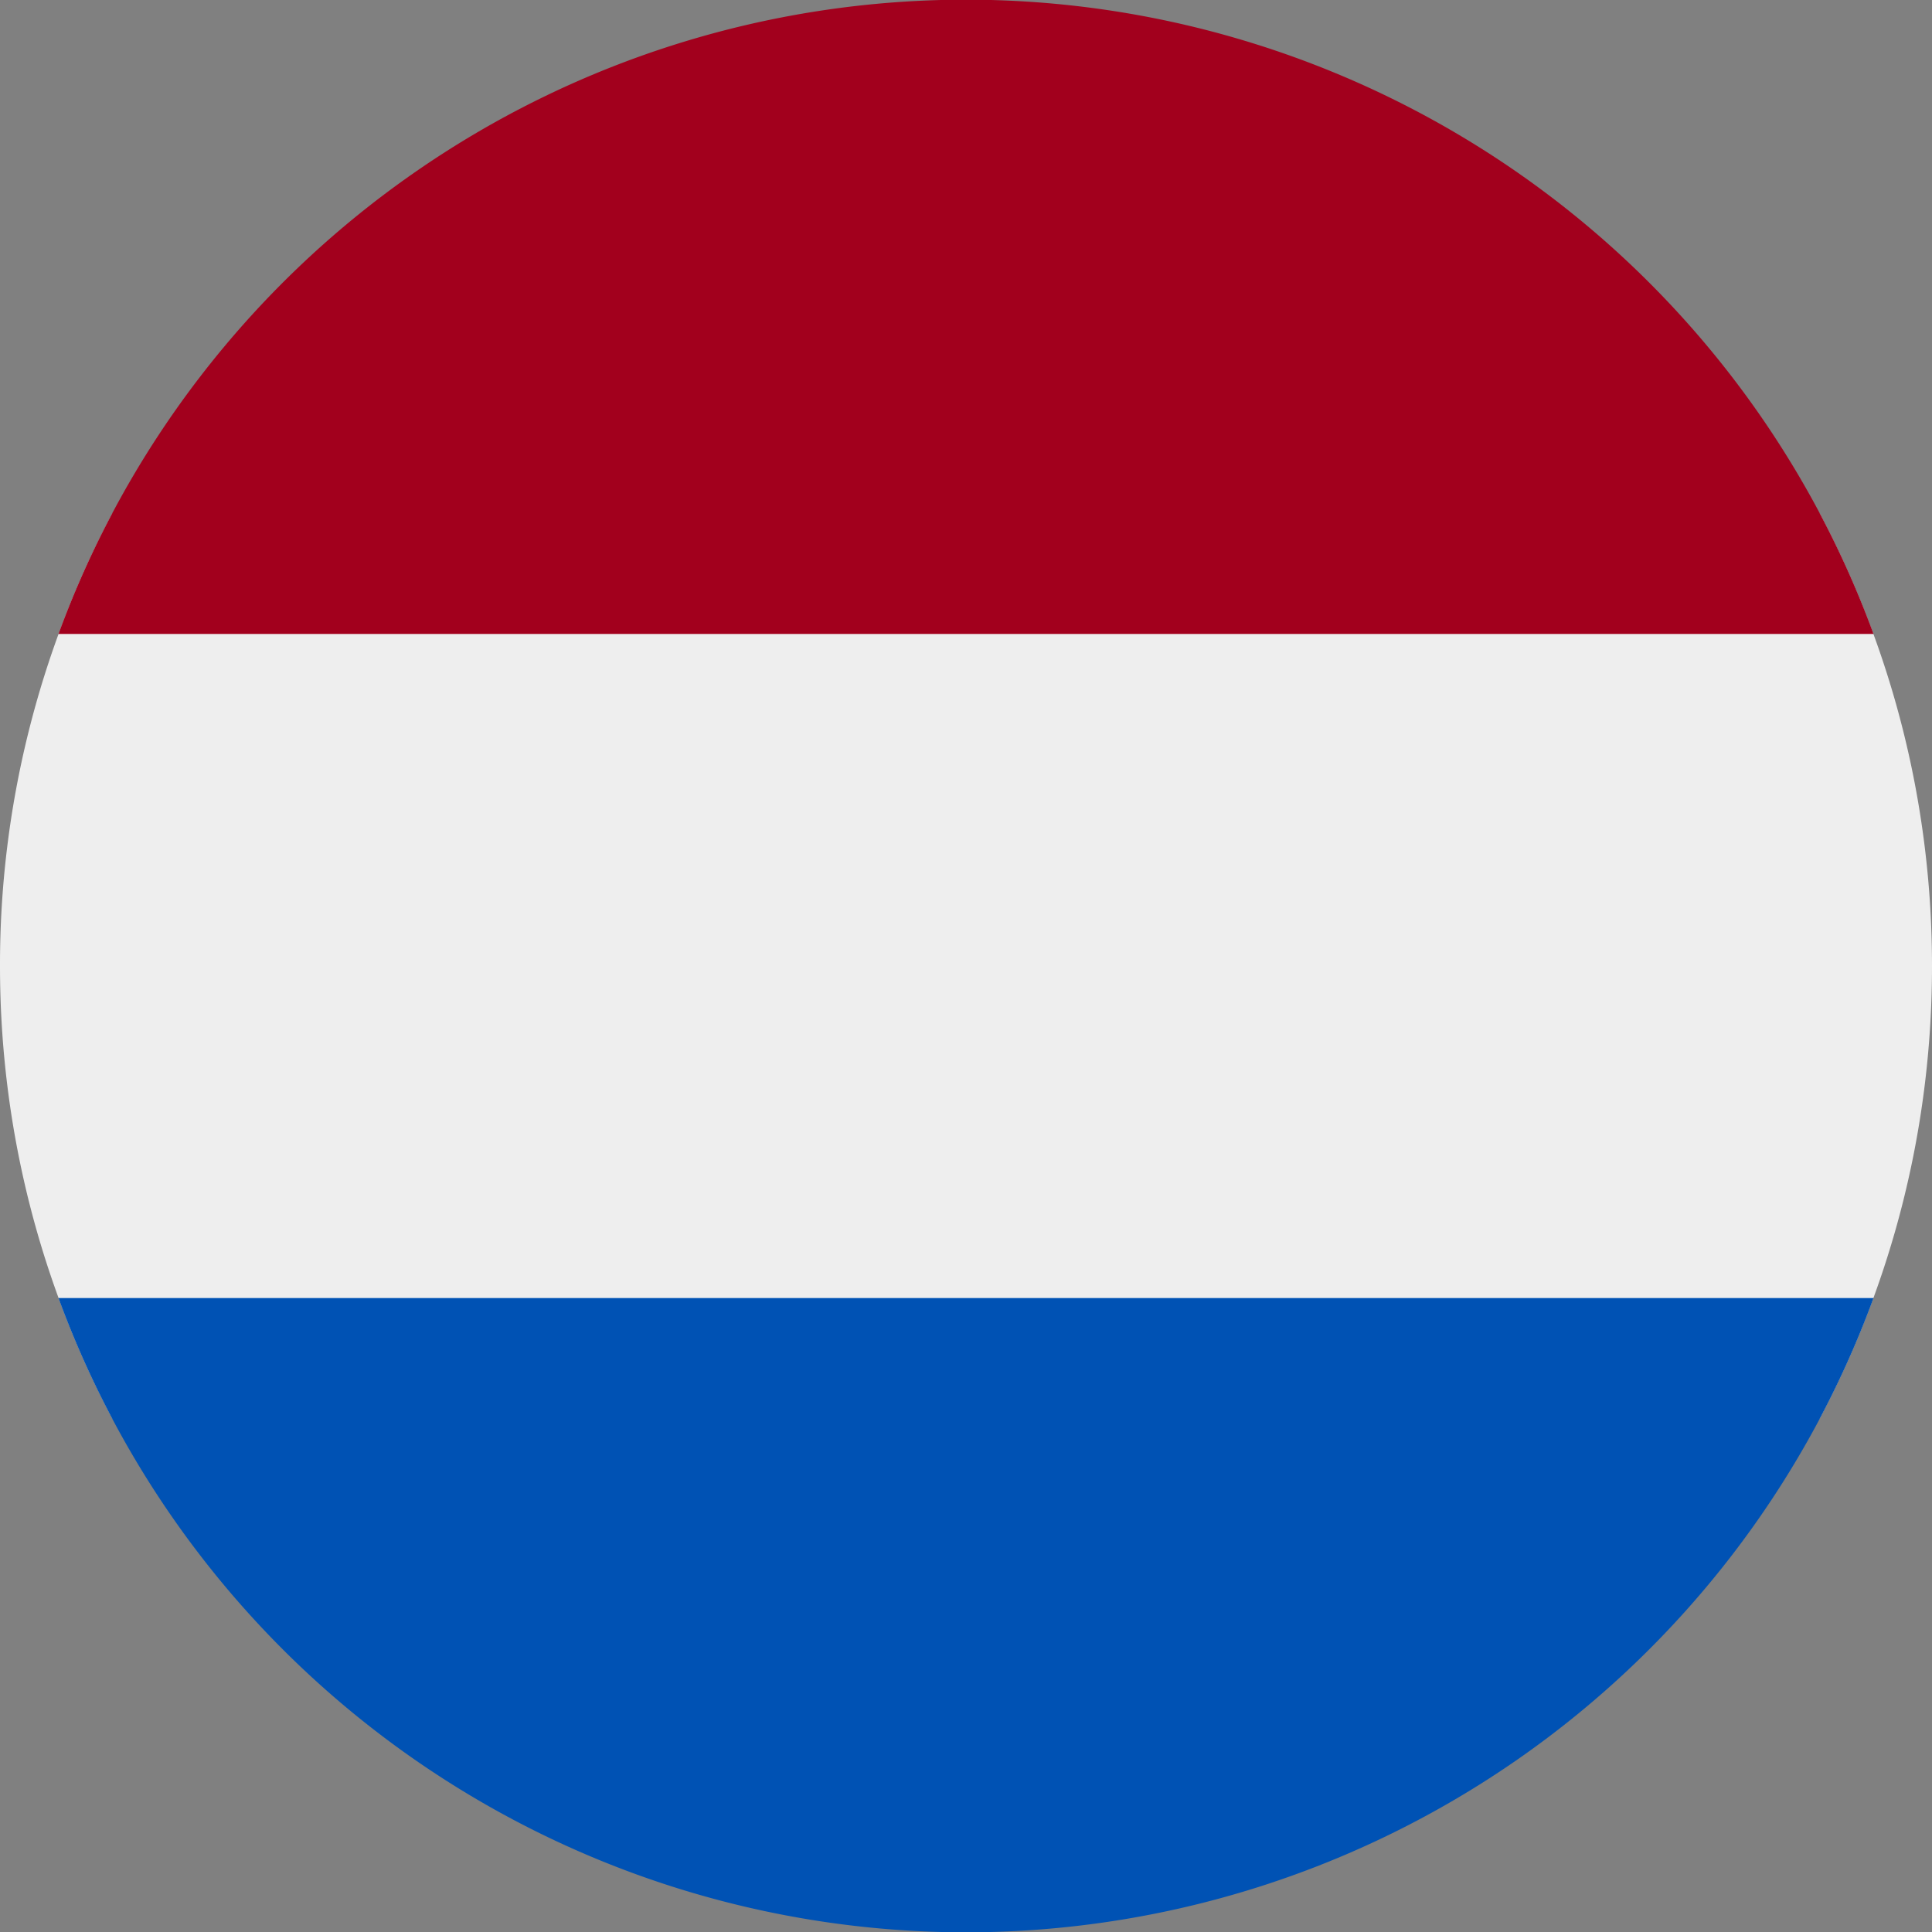
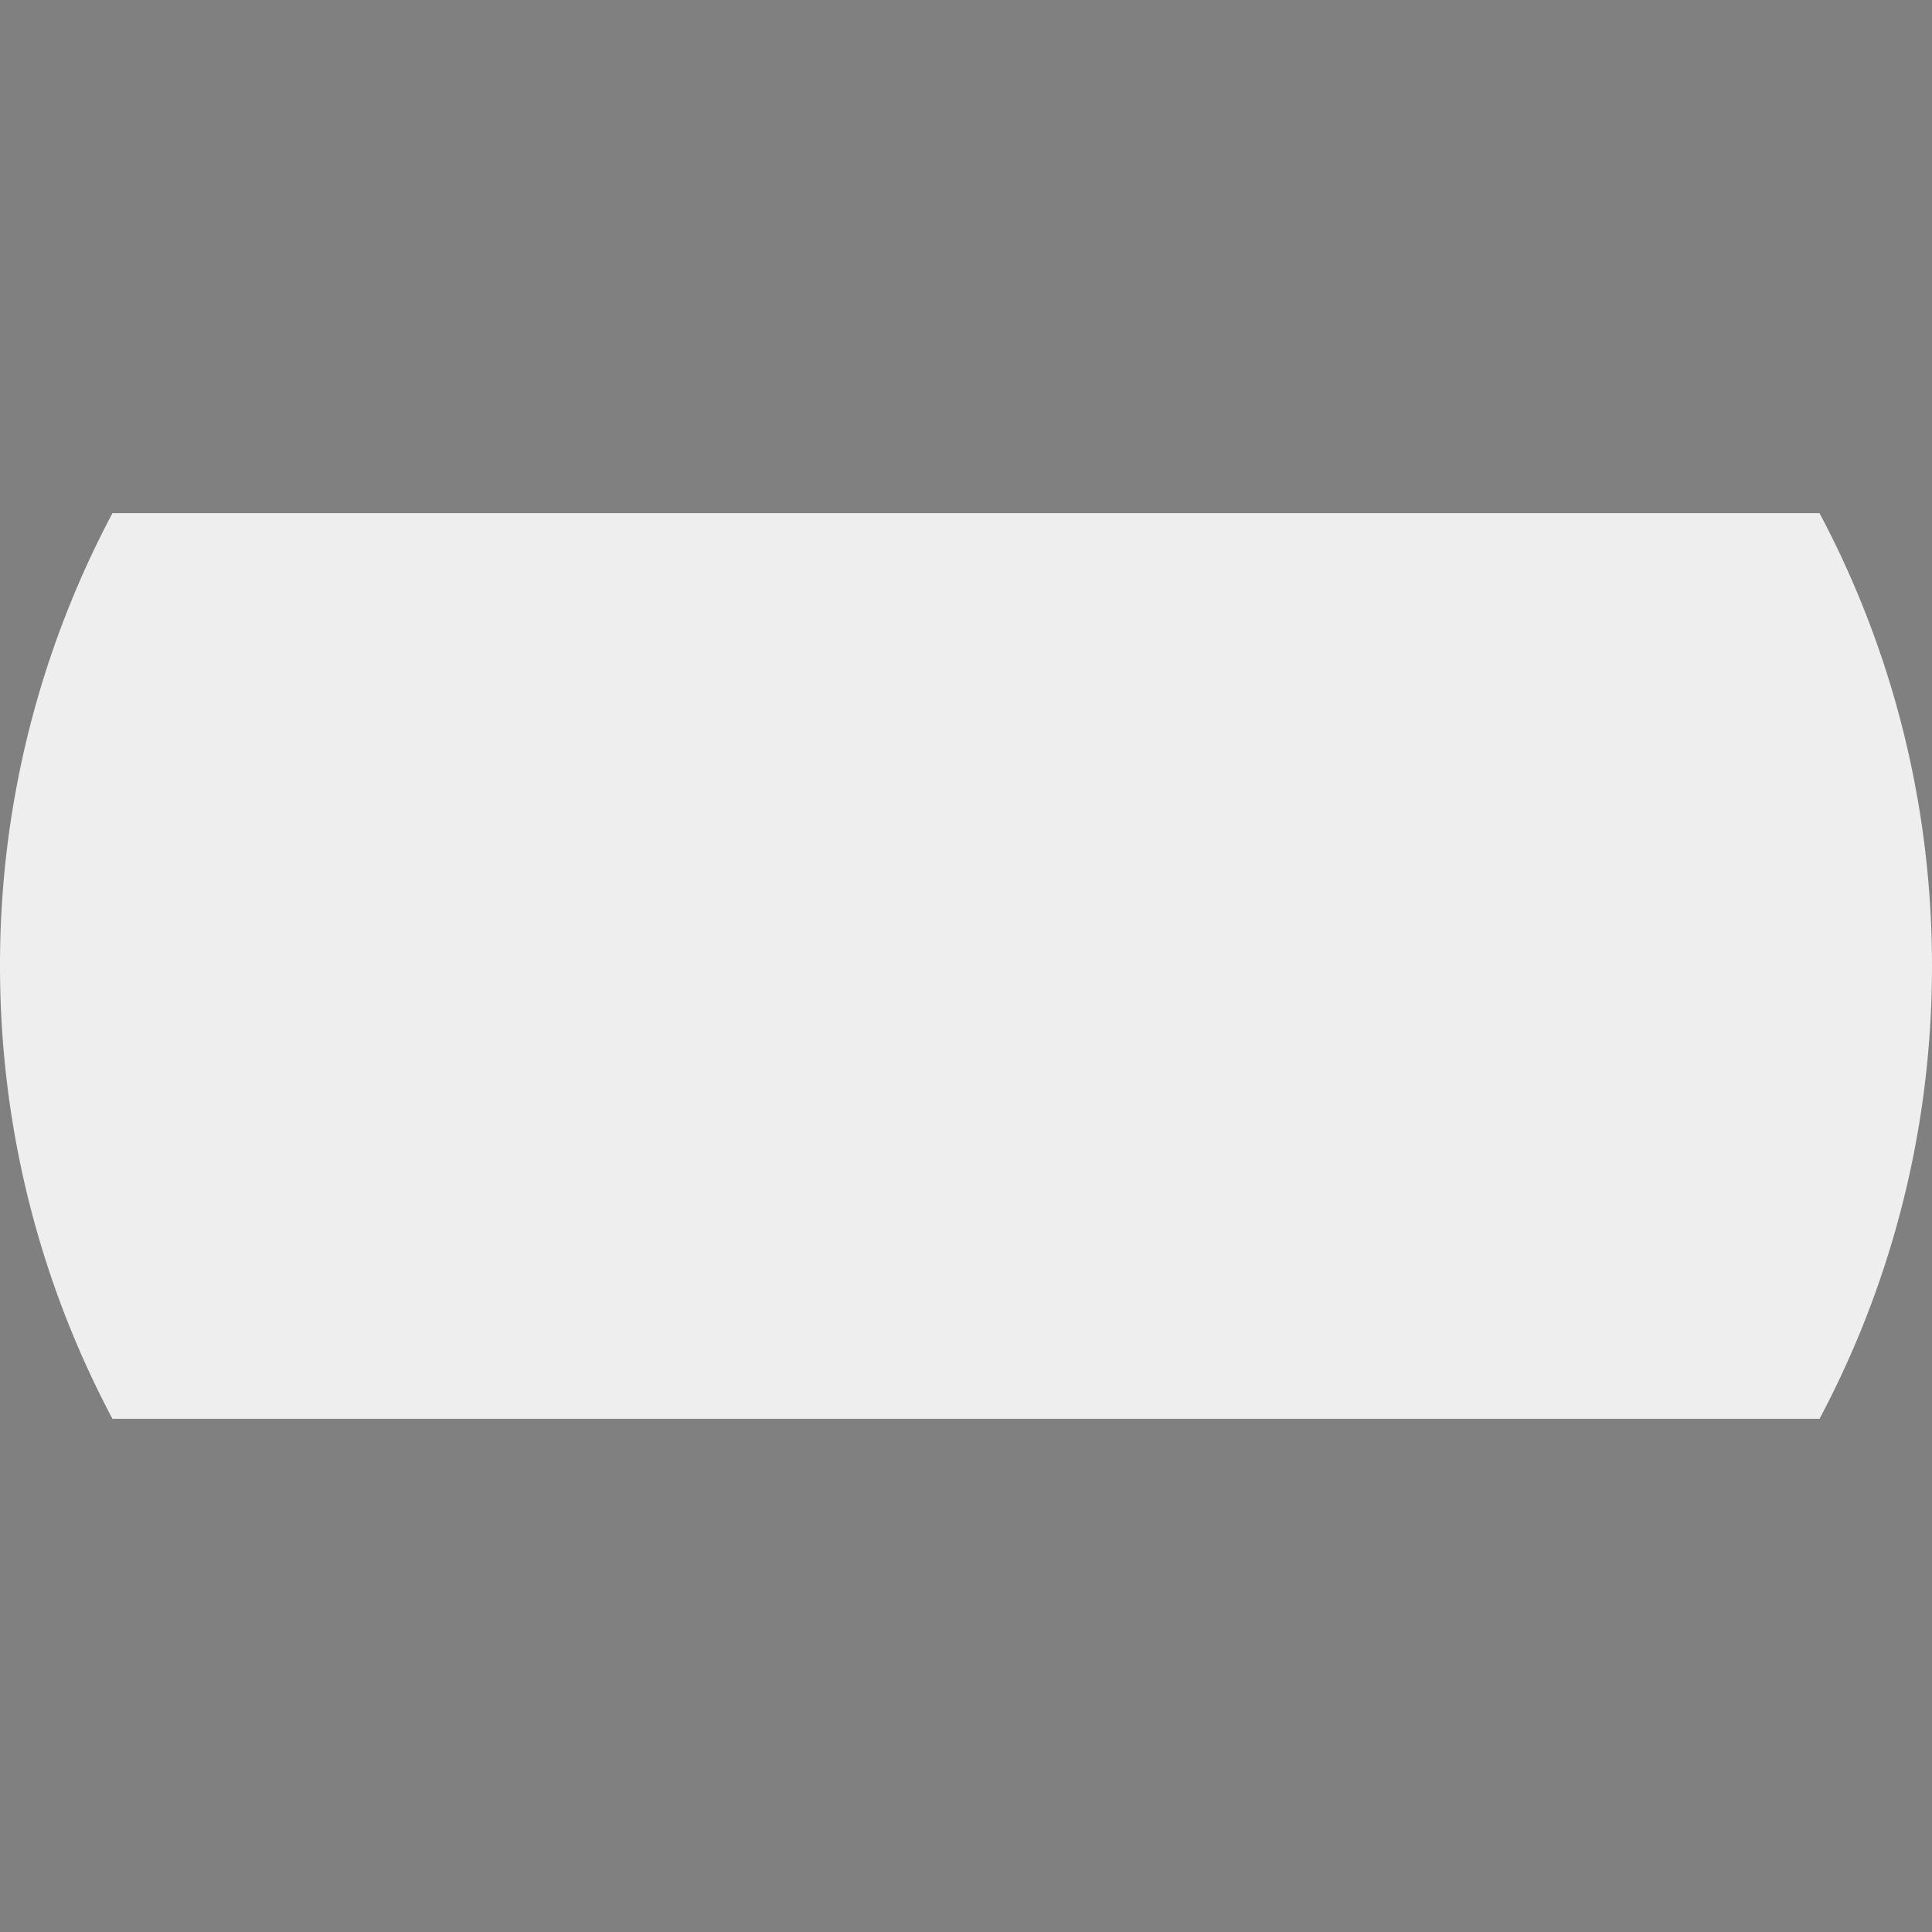
<svg xmlns="http://www.w3.org/2000/svg" width="512" height="512" fill="none">
  <rect width="100%" height="100%" fill="#808080" stroke="none" />
  <path fill="#EEE" d="M482.2 376c19-35.8 29.8-76.6 29.8-120 0-43.4-10.8-84.2-29.8-120H29.8A254.9 254.9 0 0 0 0 256c0 43.4 10.8 84.2 29.8 120h452.4Z" />
-   <path fill="#0052B4" d="M496.5 344a256.1 256.1 0 0 1-481 0h481Z" />
-   <path fill="#A2001D" d="M496.5 168h-481a256.1 256.1 0 0 1 481 0Z" />
</svg>